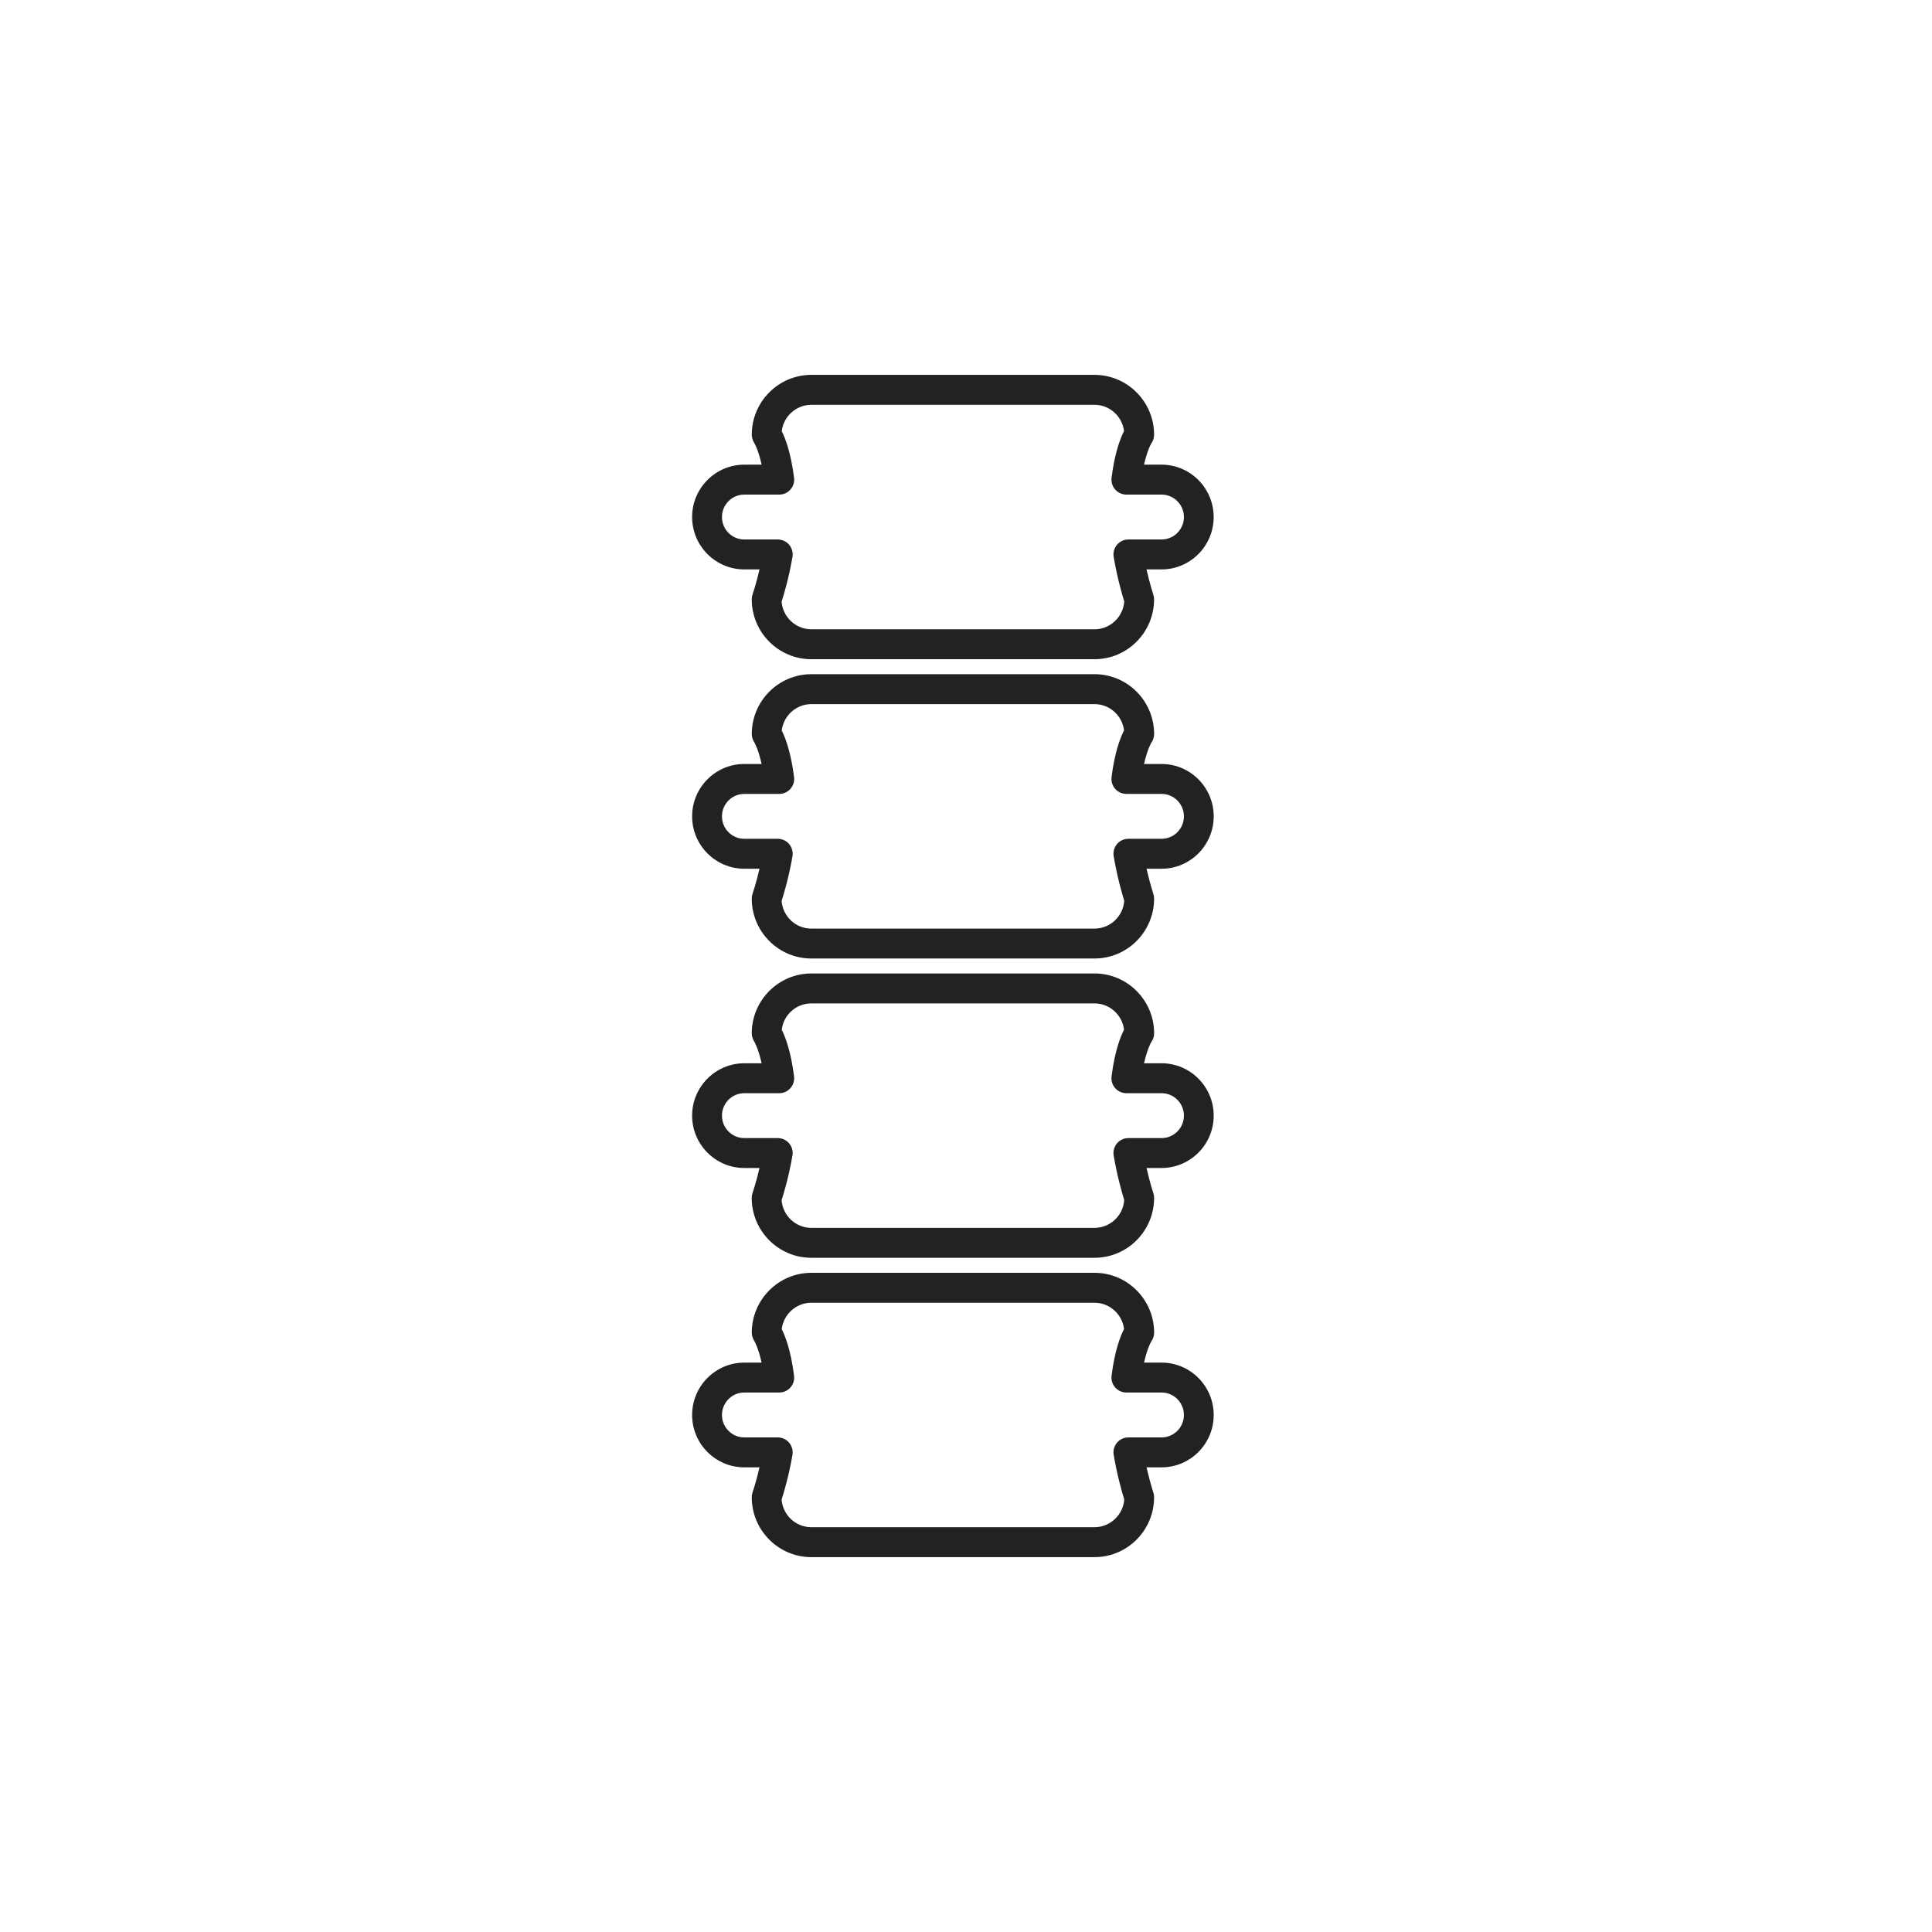
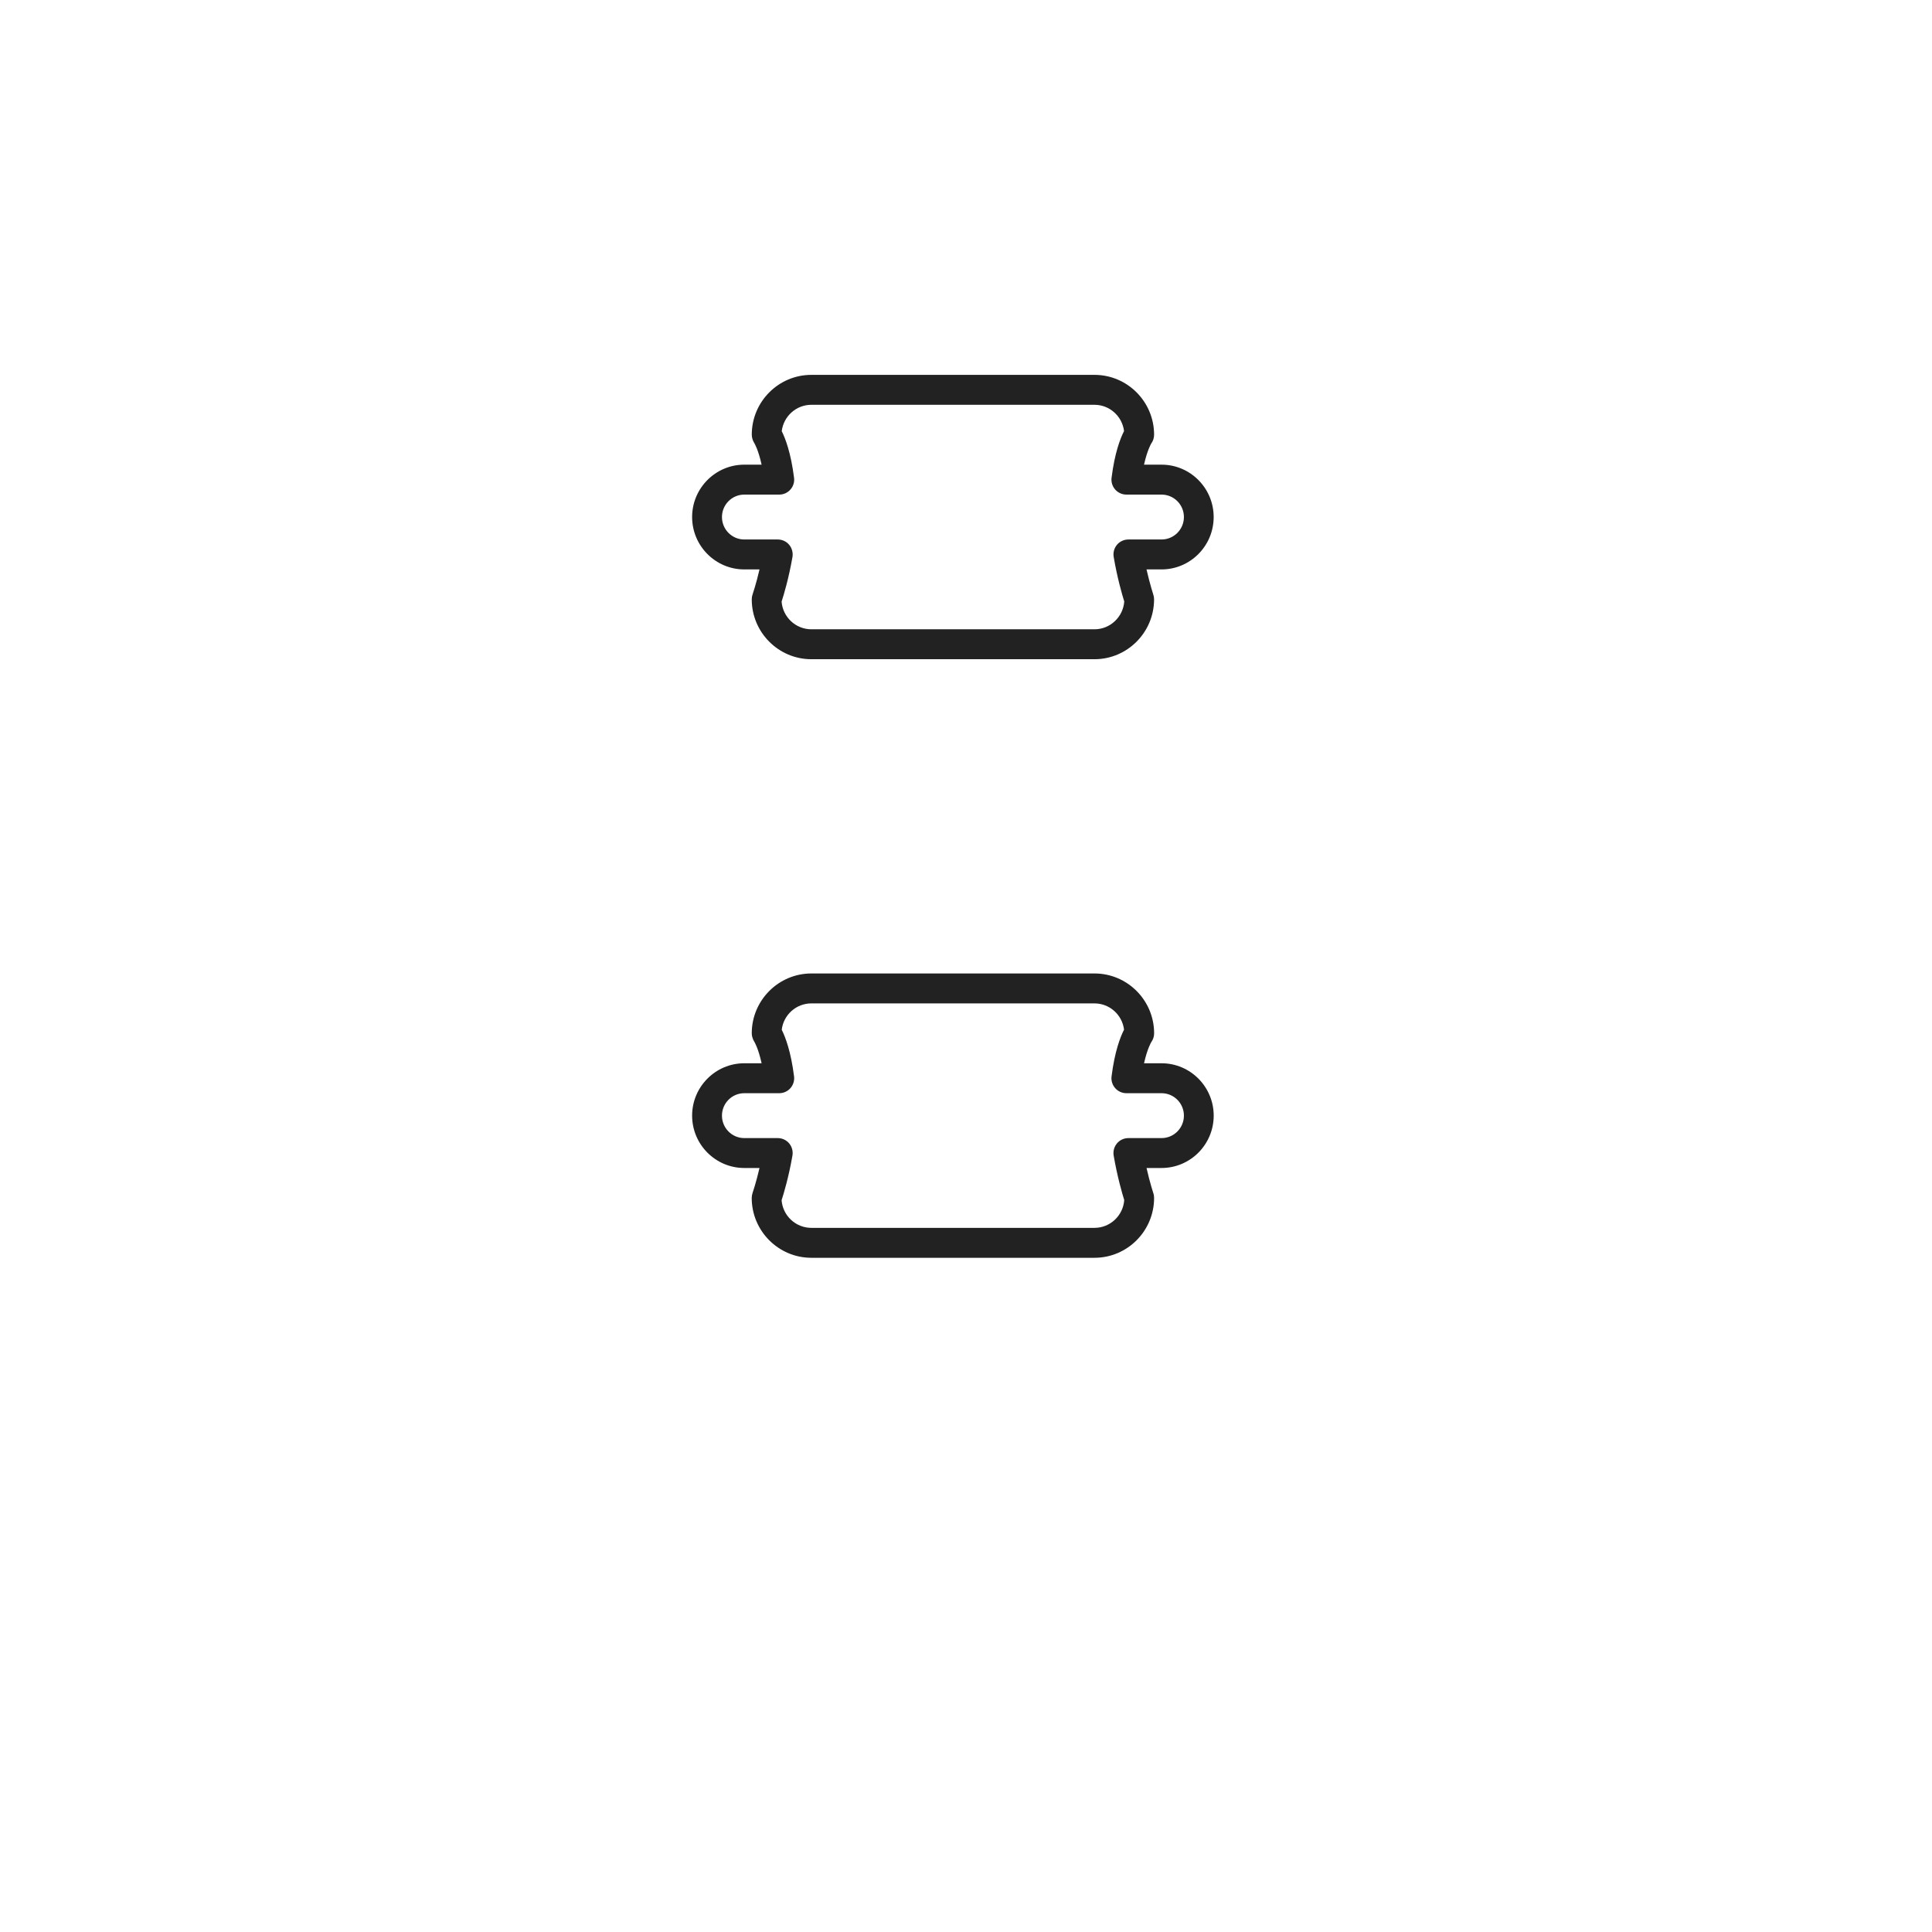
<svg xmlns="http://www.w3.org/2000/svg" width="67" height="67" viewBox="0 0 67 67" fill="none">
-   <path d="M37.956 54H28.137C26.997 54 26.07 53.069 26.07 51.924C26.07 51.866 26.08 51.808 26.099 51.752C26.1 51.748 26.22 51.402 26.339 50.886H25.811C24.814 50.886 24.002 50.072 24.002 49.07C24.002 48.068 24.814 47.254 25.811 47.254H26.412C26.295 46.724 26.161 46.508 26.159 46.506C26.106 46.422 26.071 46.315 26.071 46.216C26.071 45.071 26.998 44.14 28.138 44.14H37.957C39.097 44.14 40.024 45.071 40.024 46.216C40.024 46.326 39.989 46.434 39.924 46.523C39.924 46.523 39.791 46.737 39.674 47.254H40.282C41.279 47.254 42.09 48.068 42.09 49.07C42.09 50.072 41.279 50.886 40.282 50.886H39.761C39.88 51.405 39.995 51.753 39.996 51.758C40.015 51.811 40.023 51.867 40.023 51.924C40.023 53.069 39.096 54 37.956 54ZM27.105 52C27.145 52.538 27.592 52.962 28.137 52.962H37.956C38.501 52.962 38.949 52.536 38.988 51.998C38.919 51.779 38.748 51.194 38.622 50.456C38.596 50.304 38.637 50.151 38.735 50.033C38.834 49.916 38.978 49.848 39.13 49.848H40.282C40.709 49.848 41.057 49.5 41.057 49.07C41.057 48.64 40.709 48.291 40.282 48.291H39.061C38.912 48.291 38.772 48.227 38.673 48.116C38.575 48.004 38.53 47.855 38.548 47.708C38.657 46.838 38.854 46.336 38.981 46.089C38.918 45.576 38.483 45.178 37.955 45.178H28.137C27.609 45.178 27.172 45.578 27.11 46.092C27.233 46.337 27.427 46.837 27.537 47.707C27.556 47.855 27.511 48.004 27.412 48.116C27.314 48.228 27.174 48.291 27.025 48.291H25.812C25.384 48.291 25.037 48.64 25.037 49.07C25.037 49.5 25.384 49.848 25.812 49.848H26.973C27.125 49.848 27.271 49.916 27.368 50.033C27.466 50.151 27.507 50.305 27.482 50.456C27.354 51.193 27.179 51.778 27.106 52H27.105Z" fill="#222222" />
  <path d="M37.956 43.619H28.137C26.997 43.619 26.069 42.688 26.069 41.544C26.069 41.485 26.08 41.427 26.098 41.371C26.099 41.367 26.219 41.021 26.339 40.505H25.811C24.814 40.505 24.002 39.691 24.002 38.689C24.002 37.688 24.814 36.873 25.811 36.873H26.412C26.295 36.343 26.16 36.127 26.158 36.125C26.106 36.041 26.07 35.934 26.07 35.835C26.07 34.69 26.998 33.759 28.138 33.759H37.957C39.097 33.759 40.024 34.69 40.024 35.835C40.024 35.945 39.989 36.053 39.924 36.142C39.924 36.142 39.79 36.356 39.674 36.873H40.281C41.279 36.873 42.09 37.688 42.09 38.689C42.09 39.691 41.279 40.505 40.281 40.505H39.761C39.879 41.025 39.995 41.372 39.996 41.377C40.015 41.43 40.023 41.486 40.023 41.544C40.023 42.688 39.096 43.619 37.956 43.619ZM27.105 41.619C27.144 42.157 27.592 42.581 28.137 42.581H37.956C38.501 42.581 38.949 42.155 38.987 41.617C38.919 41.398 38.748 40.813 38.621 40.075C38.596 39.923 38.637 39.77 38.735 39.652C38.833 39.535 38.978 39.468 39.13 39.468H40.281C40.709 39.468 41.057 39.119 41.057 38.689C41.057 38.259 40.709 37.911 40.281 37.911H39.061C38.912 37.911 38.771 37.846 38.673 37.735C38.575 37.623 38.529 37.475 38.548 37.327C38.657 36.458 38.854 35.955 38.981 35.708C38.918 35.195 38.483 34.797 37.955 34.797H28.137C27.608 34.797 27.171 35.197 27.11 35.711C27.233 35.956 27.427 36.456 27.537 37.326C27.556 37.475 27.51 37.623 27.412 37.735C27.314 37.847 27.173 37.911 27.024 37.911H25.812C25.384 37.911 25.037 38.259 25.037 38.689C25.037 39.119 25.384 39.468 25.812 39.468H26.973C27.125 39.468 27.27 39.535 27.368 39.652C27.466 39.77 27.507 39.924 27.481 40.075C27.354 40.812 27.178 41.397 27.106 41.619H27.105Z" fill="#222222" />
-   <path d="M37.956 33.24H28.137C26.997 33.24 26.07 32.309 26.07 31.165C26.07 31.107 26.08 31.048 26.099 30.992C26.1 30.988 26.22 30.642 26.339 30.127H25.811C24.814 30.127 24.002 29.312 24.002 28.31C24.002 27.309 24.814 26.494 25.811 26.494H26.412C26.295 25.964 26.161 25.748 26.159 25.746C26.106 25.662 26.071 25.555 26.071 25.456C26.071 24.311 26.998 23.38 28.138 23.38H37.957C39.097 23.38 40.024 24.311 40.024 25.456C40.024 25.566 39.989 25.674 39.924 25.763C39.924 25.763 39.791 25.977 39.674 26.494H40.282C41.279 26.494 42.09 27.309 42.09 28.31C42.09 29.312 41.279 30.127 40.282 30.127H39.761C39.88 30.646 39.995 30.993 39.996 30.998C40.015 31.051 40.023 31.108 40.023 31.165C40.023 32.309 39.096 33.24 37.956 33.24ZM27.105 31.24C27.145 31.778 27.592 32.203 28.137 32.203H37.956C38.501 32.203 38.949 31.776 38.988 31.238C38.919 31.019 38.748 30.434 38.622 29.696C38.596 29.544 38.637 29.391 38.735 29.273C38.834 29.156 38.978 29.089 39.13 29.089H40.282C40.709 29.089 41.057 28.74 41.057 28.31C41.057 27.881 40.709 27.532 40.282 27.532H39.061C38.912 27.532 38.772 27.467 38.673 27.356C38.575 27.244 38.53 27.096 38.548 26.948C38.657 26.079 38.854 25.576 38.981 25.329C38.918 24.816 38.483 24.418 37.955 24.418H28.137C27.609 24.418 27.172 24.819 27.11 25.332C27.233 25.577 27.427 26.078 27.537 26.947C27.556 27.096 27.511 27.244 27.412 27.356C27.314 27.468 27.174 27.532 27.025 27.532H25.812C25.384 27.532 25.037 27.881 25.037 28.31C25.037 28.74 25.384 29.089 25.812 29.089H26.973C27.125 29.089 27.271 29.156 27.368 29.273C27.466 29.391 27.507 29.545 27.482 29.696C27.354 30.433 27.179 31.018 27.106 31.24H27.105Z" fill="#222222" />
  <path d="M37.956 22.861H28.137C26.997 22.861 26.07 21.93 26.07 20.785C26.07 20.727 26.08 20.669 26.099 20.612C26.1 20.608 26.22 20.263 26.339 19.747H25.811C24.814 19.747 24.002 18.932 24.002 17.93C24.002 16.929 24.814 16.114 25.811 16.114H26.412C26.295 15.585 26.161 15.369 26.159 15.367C26.106 15.283 26.071 15.176 26.071 15.076C26.07 13.931 26.997 13 28.137 13H37.956C39.096 13 40.023 13.931 40.023 15.076C40.023 15.186 39.988 15.294 39.923 15.383C39.923 15.383 39.79 15.597 39.673 16.114H40.281C41.278 16.114 42.089 16.929 42.089 17.93C42.089 18.932 41.278 19.747 40.281 19.747H39.76C39.879 20.266 39.994 20.613 39.995 20.619C40.014 20.672 40.022 20.728 40.022 20.785C40.022 21.93 39.095 22.861 37.955 22.861H37.956ZM27.105 20.86C27.145 21.398 27.592 21.823 28.137 21.823H37.956C38.501 21.823 38.949 21.396 38.988 20.858C38.919 20.639 38.748 20.054 38.622 19.316C38.596 19.164 38.637 19.011 38.735 18.893C38.834 18.776 38.978 18.709 39.13 18.709H40.282C40.709 18.709 41.057 18.36 41.057 17.93C41.057 17.501 40.709 17.152 40.282 17.152H39.061C38.912 17.152 38.772 17.087 38.673 16.976C38.575 16.864 38.53 16.716 38.548 16.569C38.657 15.699 38.854 15.196 38.981 14.949C38.918 14.437 38.483 14.038 37.955 14.038H28.137C27.609 14.038 27.172 14.439 27.11 14.952C27.233 15.197 27.427 15.698 27.537 16.567C27.556 16.716 27.511 16.864 27.412 16.976C27.314 17.088 27.174 17.152 27.025 17.152H25.812C25.384 17.152 25.037 17.501 25.037 17.93C25.037 18.36 25.384 18.709 25.812 18.709H26.973C27.125 18.709 27.271 18.776 27.368 18.893C27.466 19.011 27.507 19.166 27.482 19.316C27.354 20.053 27.179 20.638 27.106 20.86H27.105Z" fill="#222222" />
</svg>